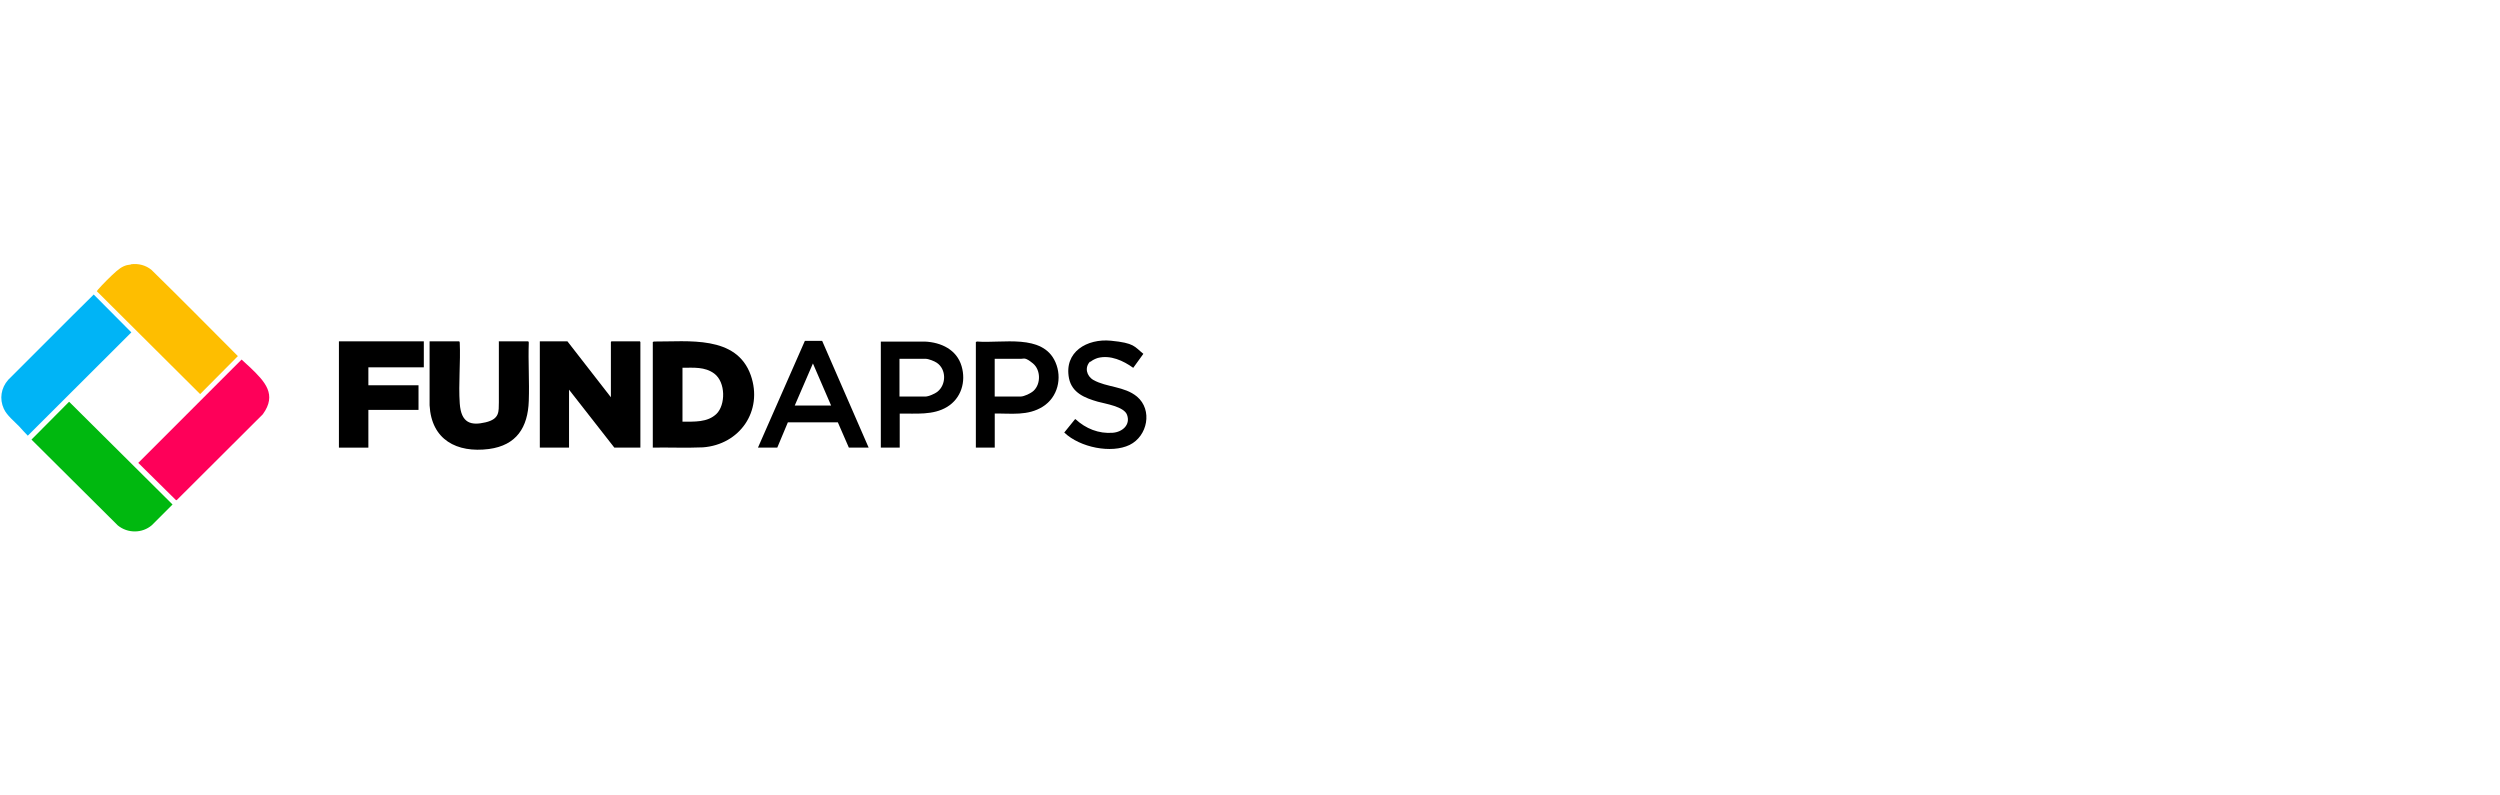
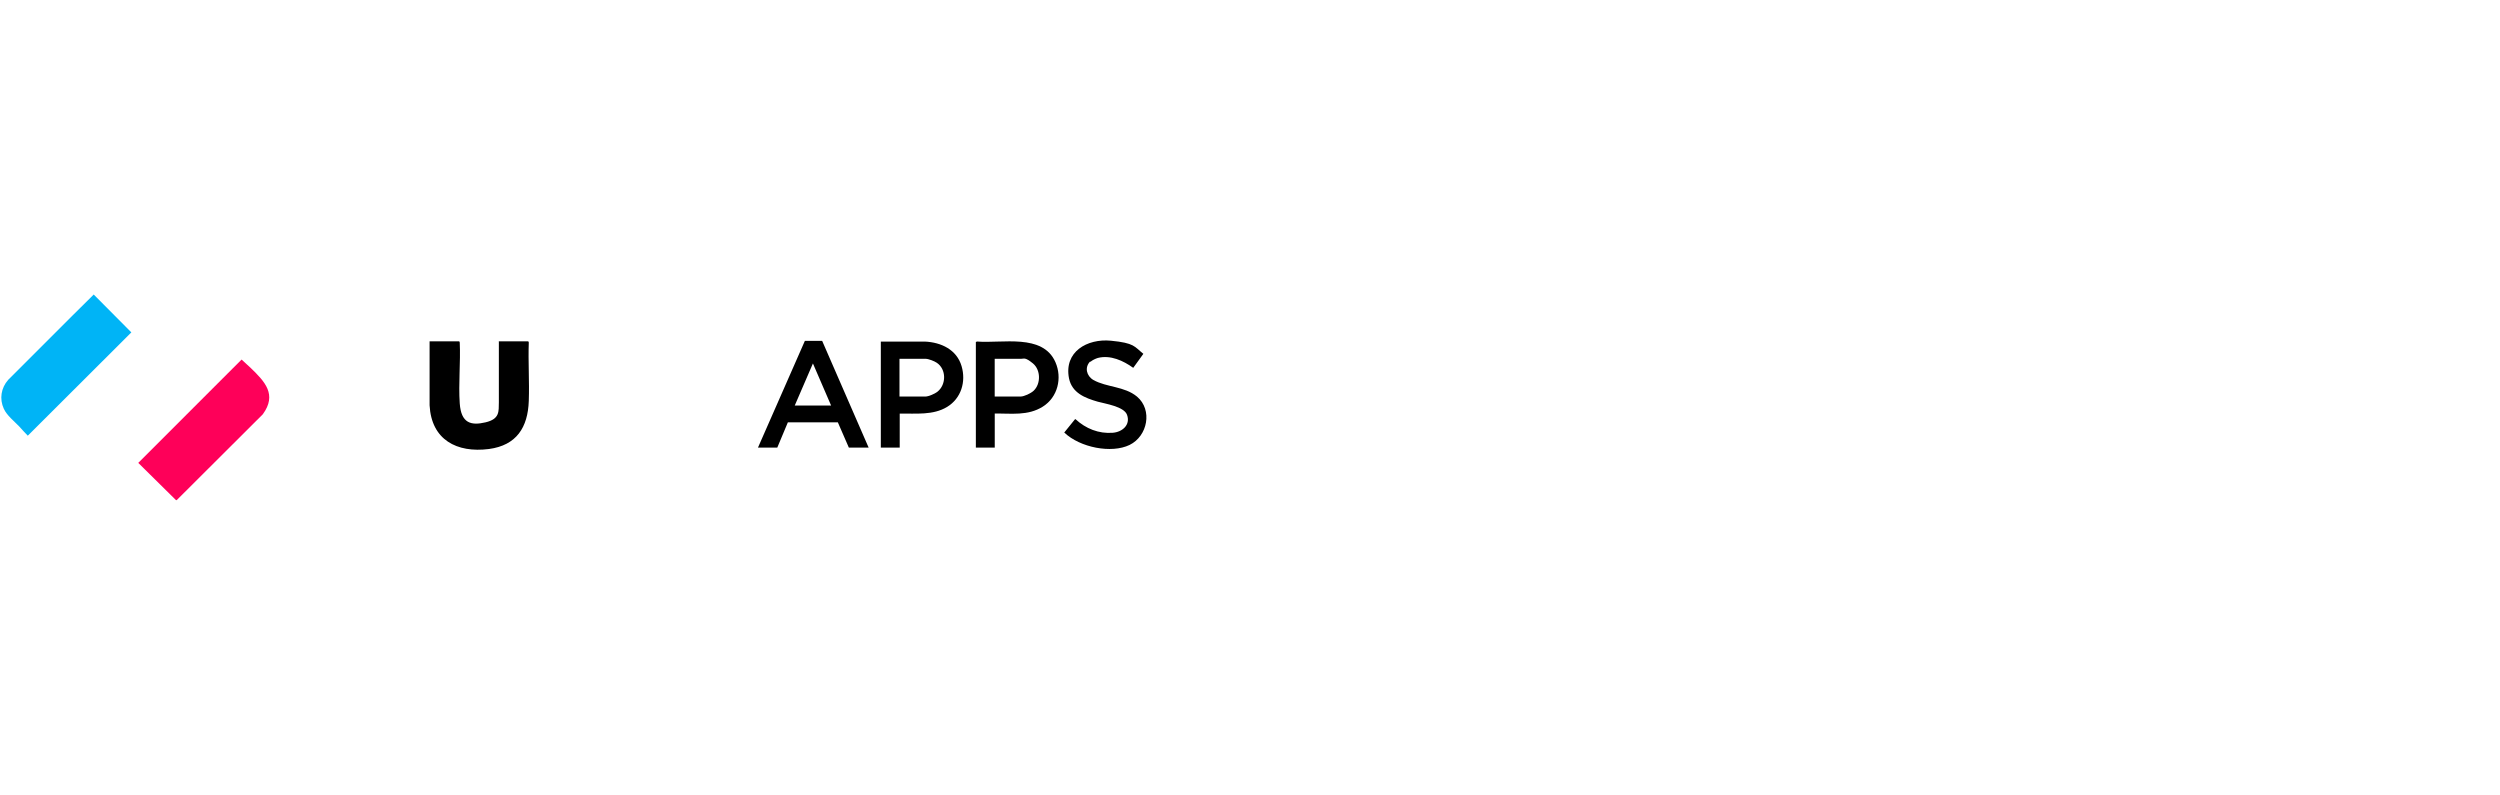
<svg xmlns="http://www.w3.org/2000/svg" id="Layer_1" data-name="Layer 1" viewBox="0 0 528 168">
  <defs>
    <style>
      .cls-1 {
        fill: #00b80f;
      }

      .cls-2 {
        fill: #fe0059;
      }

      .cls-3 {
        fill: #00b4f6;
      }

      .cls-4 {
        fill: #febe00;
      }
    </style>
  </defs>
  <g>
    <path class="cls-3" d="M19.77,62.18l7.97,8.02-21.87,21.82c-.63-.63-1.22-1.31-1.8-1.94-1.07-1.12-2.62-2.33-3.26-3.74-.97-2.09-.58-4.42.92-6.12,6.03-5.98,12-12.05,18.08-18.03h-.05Z" />
    <path class="cls-2" d="M51.07,75.98c.63.58,1.26,1.17,1.9,1.75,2.96,2.87,5.59,5.59,2.53,9.77l-18.18,18.13h-.15s-7.97-7.87-7.97-7.87l21.82-21.82.05.05Z" />
-     <path class="cls-4" d="M27.69,55.81c1.56-.19,3.06.19,4.28,1.17,6.17,6.03,12.2,12.15,18.27,18.23l-7.97,8.02-21.82-21.72s.19-.29.24-.34c.97-1.12,2.77-2.92,3.89-3.89,1.12-.97,1.94-1.31,3.01-1.41l.1-.05Z" />
-     <path class="cls-1" d="M14.62,84.87l21.82,21.68-4.37,4.37c-2.04,1.75-5.1,1.75-7.19.05l-18.23-18.13,7.92-7.97h.05Z" />
  </g>
-   <polygon points="129.02 83.9 129.02 72.24 129.12 72.09 135.15 72.09 135.25 72.24 135.25 94.54 129.75 94.54 120.18 82.3 120.18 94.54 114.01 94.54 114.01 72.09 119.84 72.09 129.02 83.9" />
-   <path d="M137.87,94.54v-22.31l.24-.1c7.19.05,17.45-1.41,20.46,7.14,2.62,7.53-2.33,14.63-10.11,15.21-3.5.15-7.05,0-10.55.05h-.05ZM144.14,77.68v11.37c2.48,0,5.3.19,7.19-1.65,1.9-1.85,1.99-6.66-.49-8.51-1.99-1.46-4.33-1.22-6.66-1.22h-.05Z" />
  <path d="M105.31,72.09h6.27l.1.24c-.15,4.08.15,8.26,0,12.34-.19,5.59-2.58,9.38-8.41,10.16-6.8.87-12.15-1.94-12.54-9.23v-13.51h6.27l.1.24c.19,4.23-.29,8.7,0,12.88s2.38,4.71,5.44,3.99,2.77-2.33,2.82-4.23v-12.83l-.05-.05Z" />
-   <polygon points="89.51 72.09 89.51 77.58 77.8 77.58 77.8 81.37 88.39 81.37 88.39 86.57 77.8 86.57 77.8 94.54 71.58 94.54 71.58 72.09 89.51 72.09" />
  <path d="M160.08,94.54l9.91-22.55h3.65l9.82,22.55h-4.18l-2.33-5.35h-10.55l-2.24,5.35h-4.08ZM175.53,85.65l-3.84-8.89-3.84,8.89s7.68,0,7.68,0Z" />
  <path d="M210.09,87.35v7.19h-3.99v-22.31l.24-.1c5.3.44,13.9-1.75,16.57,4.37,1.46,3.35.49,7.39-2.67,9.38s-6.66,1.41-10.16,1.46ZM210.09,83.75h5.44c.78,0,2.19-.68,2.77-1.22,1.56-1.46,1.51-4.42-.15-5.78s-1.85-.97-2.48-.97h-5.59v7.97h0Z" />
  <path d="M190.02,87.35v7.19h-3.99v-22.4h9.28c3.45.15,6.76,1.7,7.78,5.2.97,3.3-.1,6.8-3.06,8.6s-6.56,1.36-10.01,1.41ZM190.02,83.75h5.44c.63,0,1.99-.58,2.53-1.02,1.9-1.51,1.9-4.76-.15-6.12-.49-.34-1.75-.83-2.33-.83h-5.54v7.97h.05Z" />
  <path d="M230.26,76.32c-1.26,1.26-.78,3.11.68,3.94,2.77,1.56,6.56,1.31,9.19,3.5,3.35,2.82,2.24,8.36-1.56,10.21s-10.45.58-13.8-2.62l2.28-2.82h.1c2.14,1.99,4.91,3.11,7.87,2.87,1.99-.15,3.79-1.65,3.01-3.79-.63-1.75-4.57-2.33-6.17-2.77-2.72-.78-5.44-1.85-6.08-4.91-1.12-5.64,3.84-8.46,8.85-7.97s4.91,1.22,6.85,2.77l-2.14,2.96c-2.09-1.51-4.81-2.77-7.48-2.09-.49.15-1.22.49-1.56.83l-.05-.1Z" />
</svg>